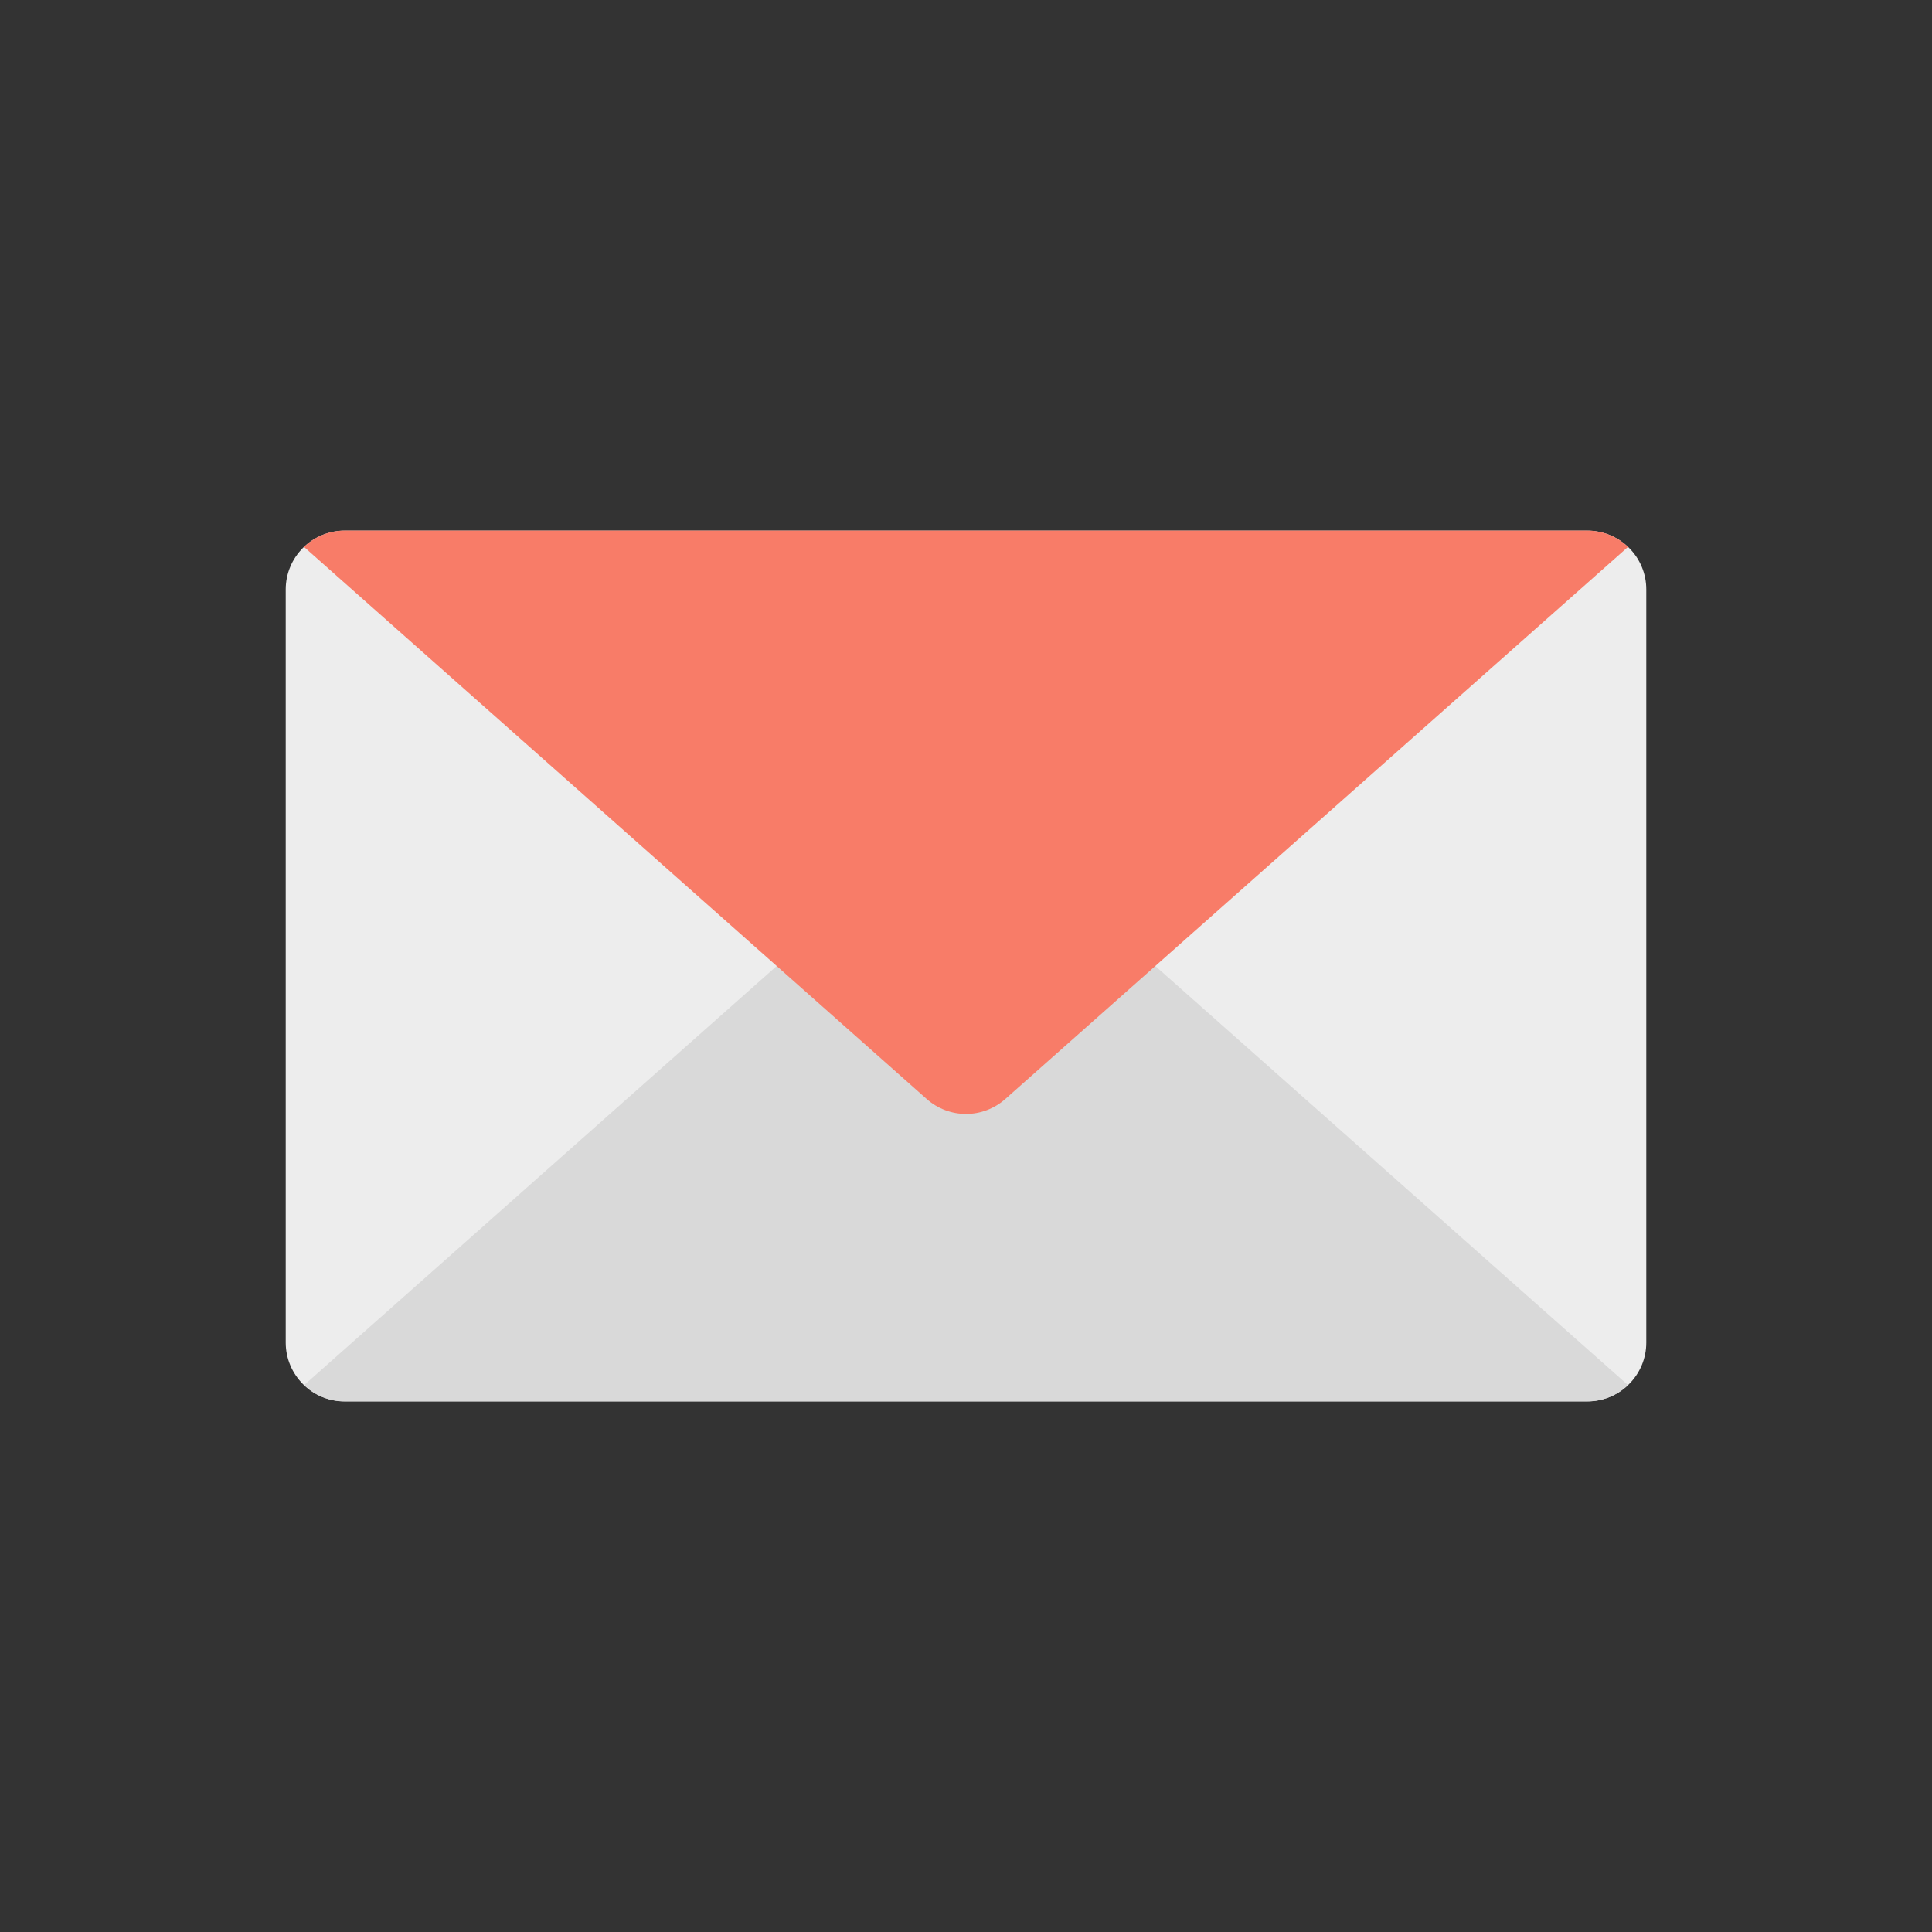
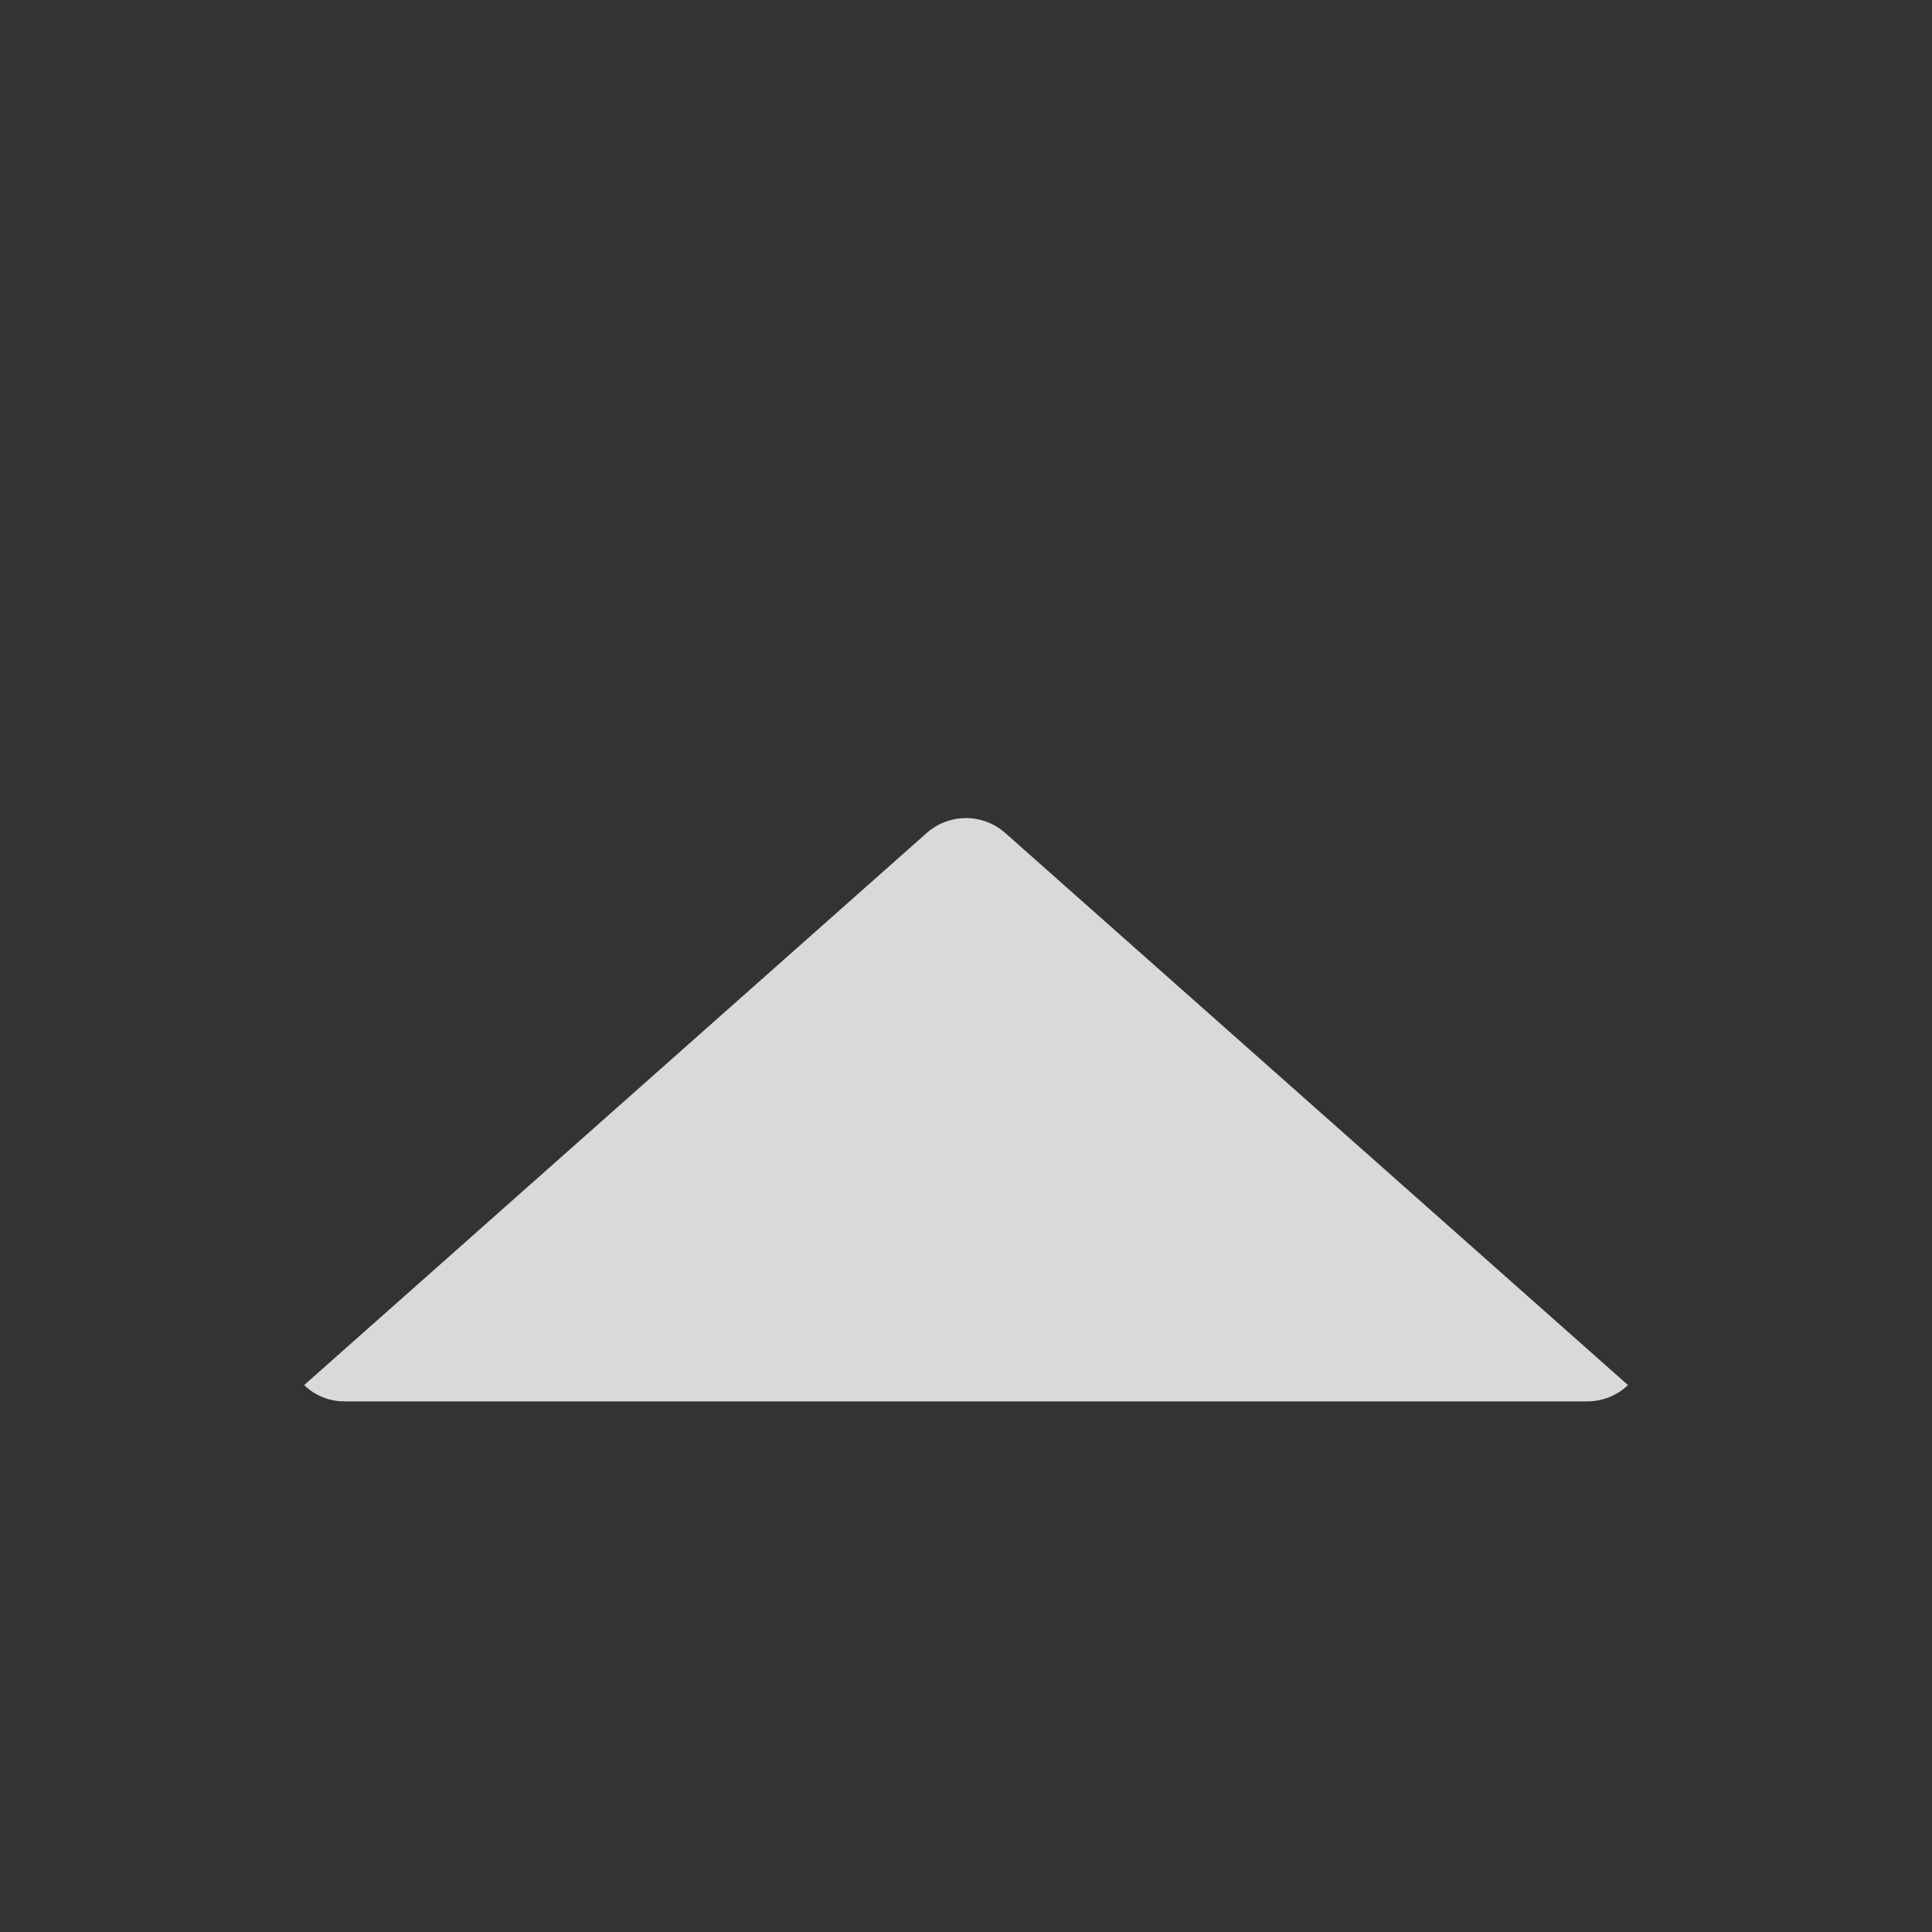
<svg xmlns="http://www.w3.org/2000/svg" width="142" height="142" viewBox="0 0 142 142" fill="none">
  <rect x="0" y="0" width="142" height="142" fill="#333333" stroke="none" />
  <g clip-path="url(#clip0_382_940)">
-     <path d="M25.337 39.001H116.663C116.947 39.001 117.23 39.029 117.509 39.084C117.788 39.14 118.06 39.221 118.322 39.329C118.586 39.438 118.836 39.571 119.073 39.728C119.309 39.885 119.528 40.064 119.73 40.265C119.931 40.465 120.111 40.684 120.27 40.918C120.427 41.154 120.561 41.402 120.67 41.665C120.78 41.927 120.861 42.197 120.917 42.474C120.973 42.752 121 43.033 121 43.316V98.684C121 98.967 120.973 99.248 120.917 99.525C120.861 99.803 120.78 100.073 120.67 100.335C120.561 100.596 120.427 100.846 120.27 101.08C120.111 101.316 119.931 101.535 119.73 101.735C119.528 101.934 119.309 102.113 119.073 102.272C118.836 102.429 118.586 102.562 118.322 102.671C118.06 102.779 117.788 102.86 117.509 102.916C117.23 102.972 116.947 102.999 116.663 102.999H25.337C25.053 102.999 24.771 102.972 24.491 102.916C24.212 102.86 23.94 102.779 23.678 102.671C23.414 102.562 23.165 102.429 22.928 102.272C22.691 102.113 22.472 101.934 22.27 101.735C22.069 101.535 21.89 101.316 21.732 101.08C21.573 100.846 21.439 100.596 21.331 100.335C21.222 100.073 21.139 99.803 21.083 99.525C21.029 99.248 21 98.967 21 98.684V43.316C21 43.033 21.029 42.752 21.083 42.474C21.139 42.197 21.222 41.927 21.331 41.665C21.439 41.402 21.573 41.154 21.732 40.918C21.89 40.684 22.069 40.465 22.27 40.265C22.472 40.064 22.691 39.885 22.928 39.728C23.165 39.571 23.414 39.438 23.678 39.329C23.94 39.221 24.212 39.14 24.491 39.084C24.771 39.029 25.053 39.001 25.337 39.001Z" fill="#EDEDED" />
    <path d="M119.655 101.802C119.254 102.187 118.794 102.483 118.277 102.691C117.759 102.898 117.222 103.001 116.664 103H25.336C24.779 103.003 24.242 102.901 23.727 102.694C23.21 102.486 22.753 102.189 22.355 101.802L68.115 61.22C68.31 61.047 68.523 60.891 68.747 60.755C68.973 60.618 69.208 60.505 69.454 60.411C69.7 60.318 69.953 60.247 70.213 60.2C70.473 60.152 70.734 60.128 70.998 60.128C71.262 60.128 71.523 60.152 71.781 60.2C72.041 60.247 72.294 60.318 72.54 60.411C72.786 60.505 73.023 60.618 73.247 60.755C73.473 60.891 73.684 61.047 73.881 61.22L119.655 101.802Z" fill="#D9D9D9" />
-     <path d="M119.655 40.198L73.884 80.78C73.687 80.954 73.476 81.109 73.25 81.246C73.026 81.382 72.789 81.497 72.543 81.59C72.297 81.684 72.044 81.753 71.784 81.802C71.526 81.849 71.263 81.872 71.001 81.872C70.737 81.872 70.476 81.849 70.216 81.802C69.956 81.753 69.703 81.684 69.457 81.59C69.211 81.497 68.976 81.382 68.75 81.246C68.524 81.109 68.313 80.954 68.117 80.78L22.346 40.198C22.748 39.813 23.206 39.517 23.724 39.309C24.241 39.102 24.778 38.999 25.336 39H116.664C117.222 38.999 117.759 39.102 118.277 39.309C118.794 39.517 119.254 39.813 119.655 40.198Z" fill="#F87C68" />
  </g>
  <defs>
    <clipPath id="clip0_382_940">
      <rect width="142" height="142" fill="white" />
    </clipPath>
  </defs>
</svg>